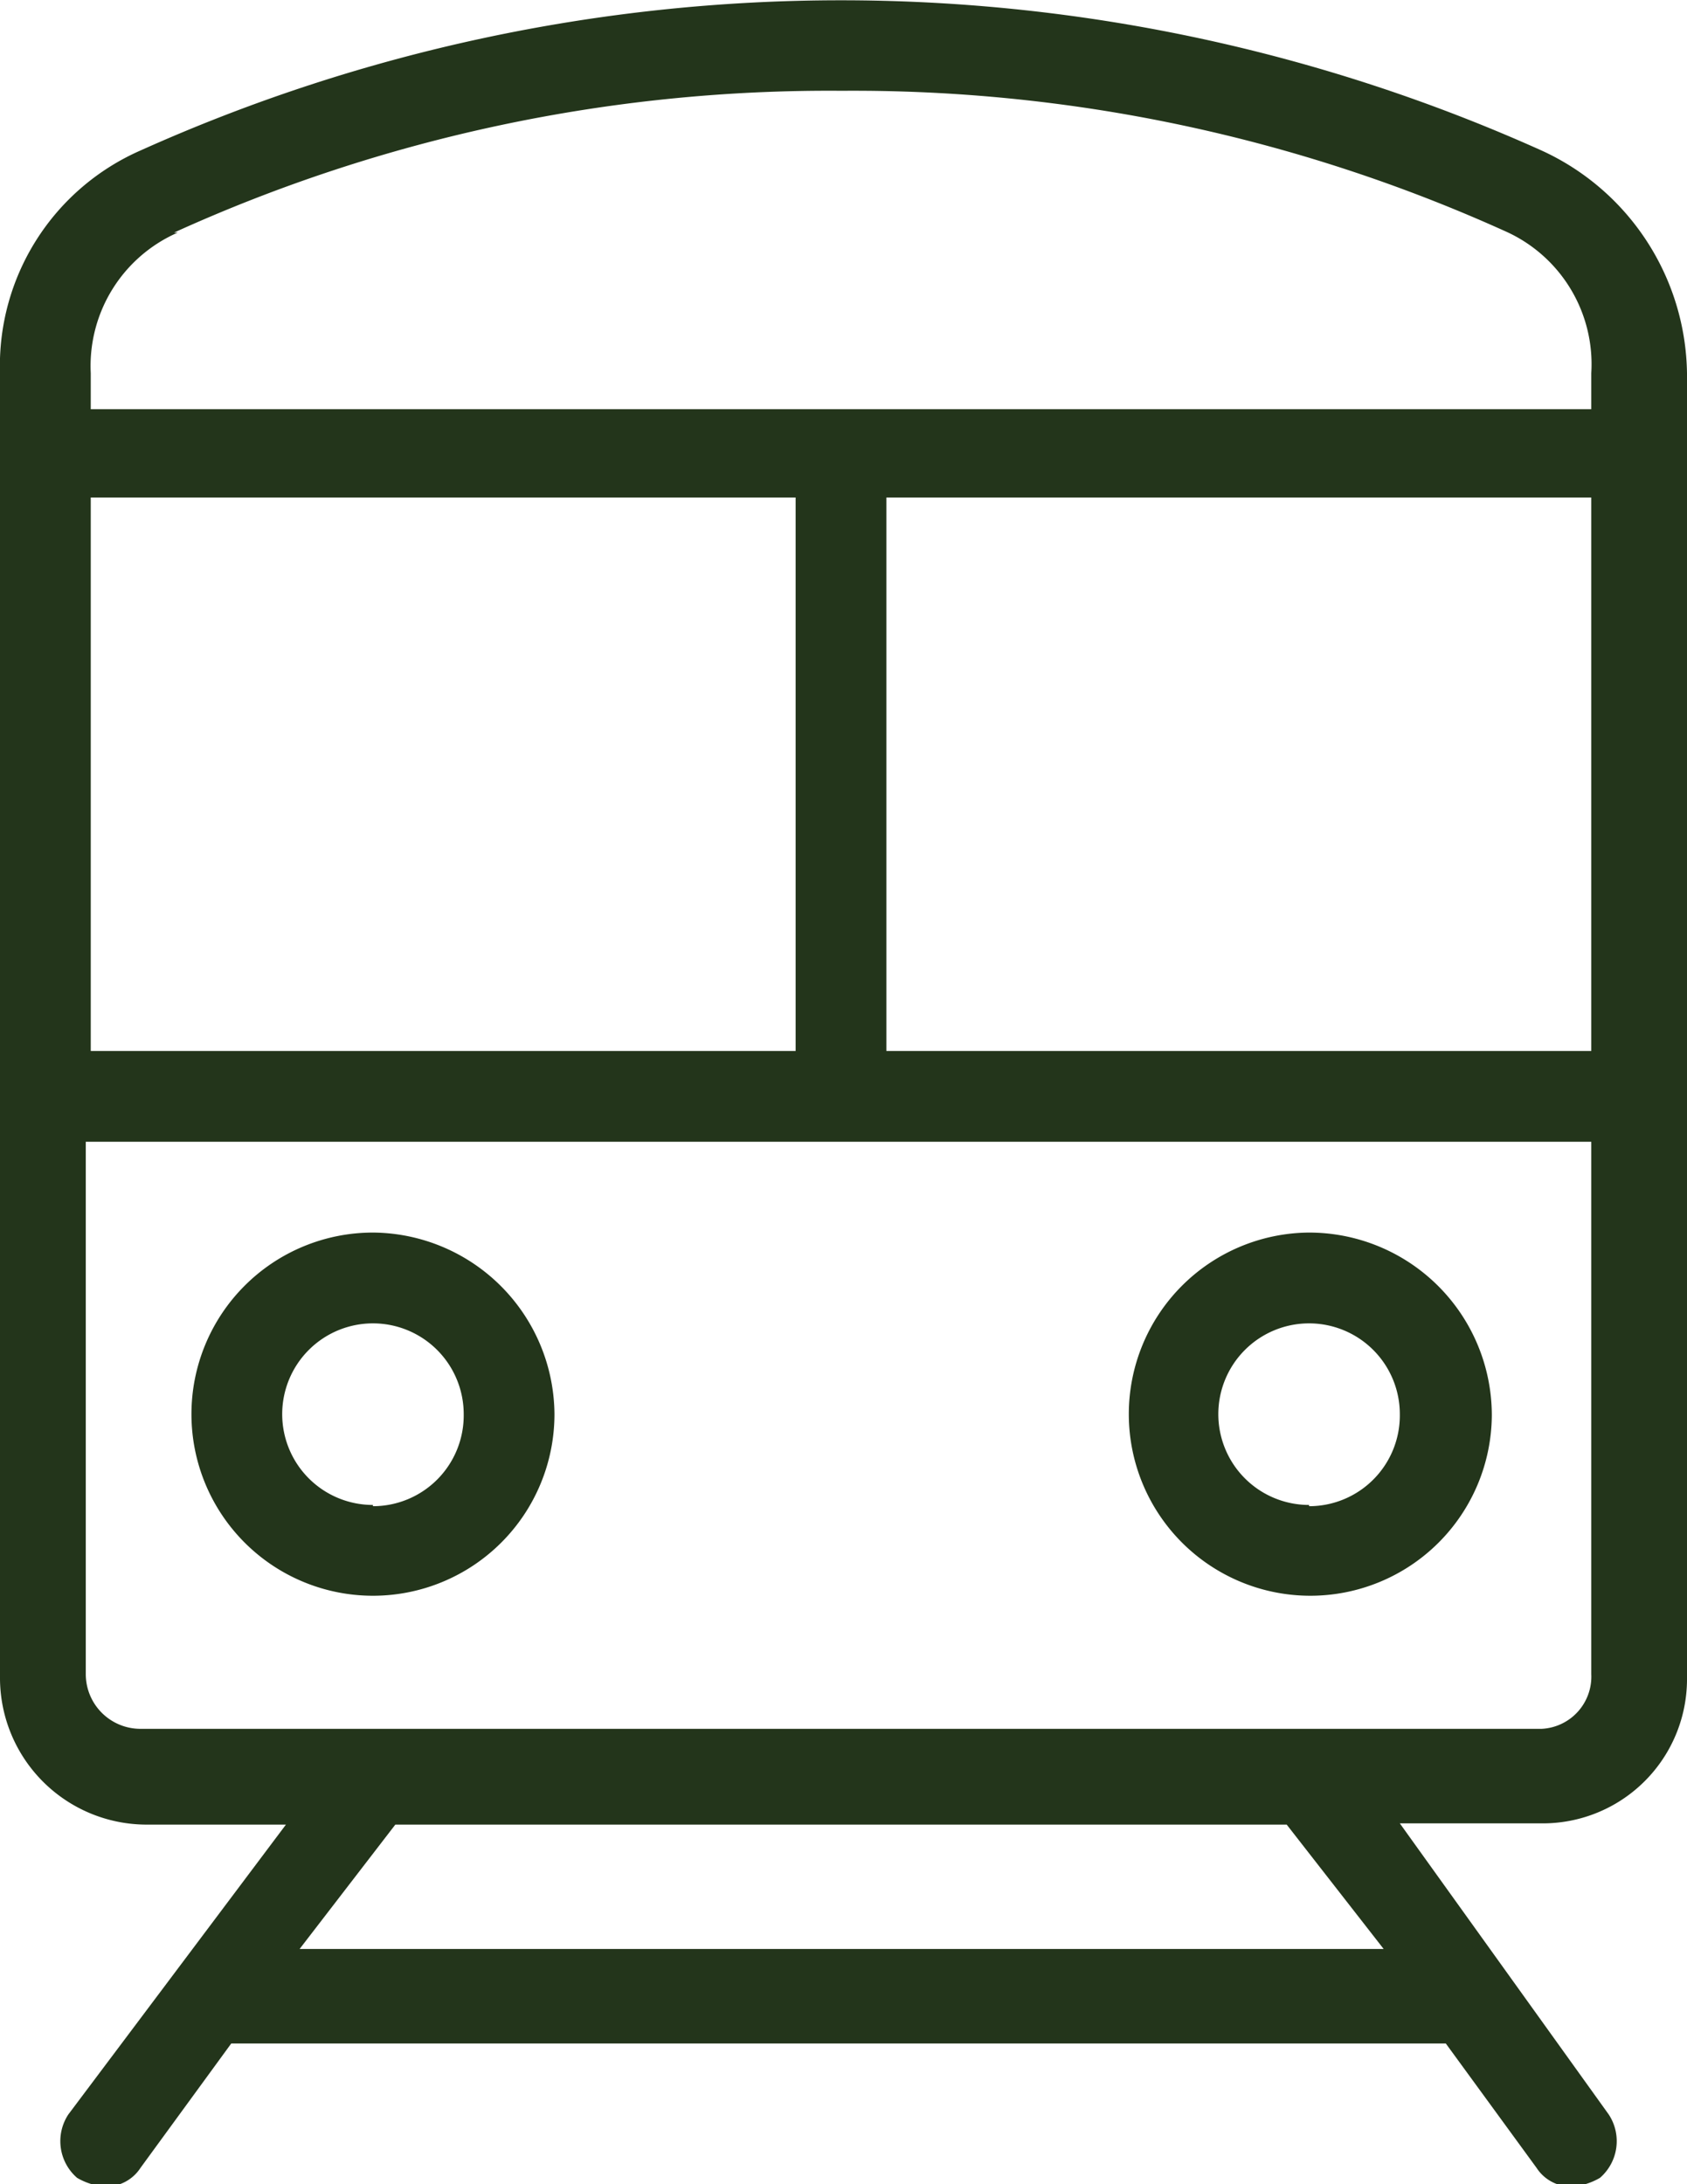
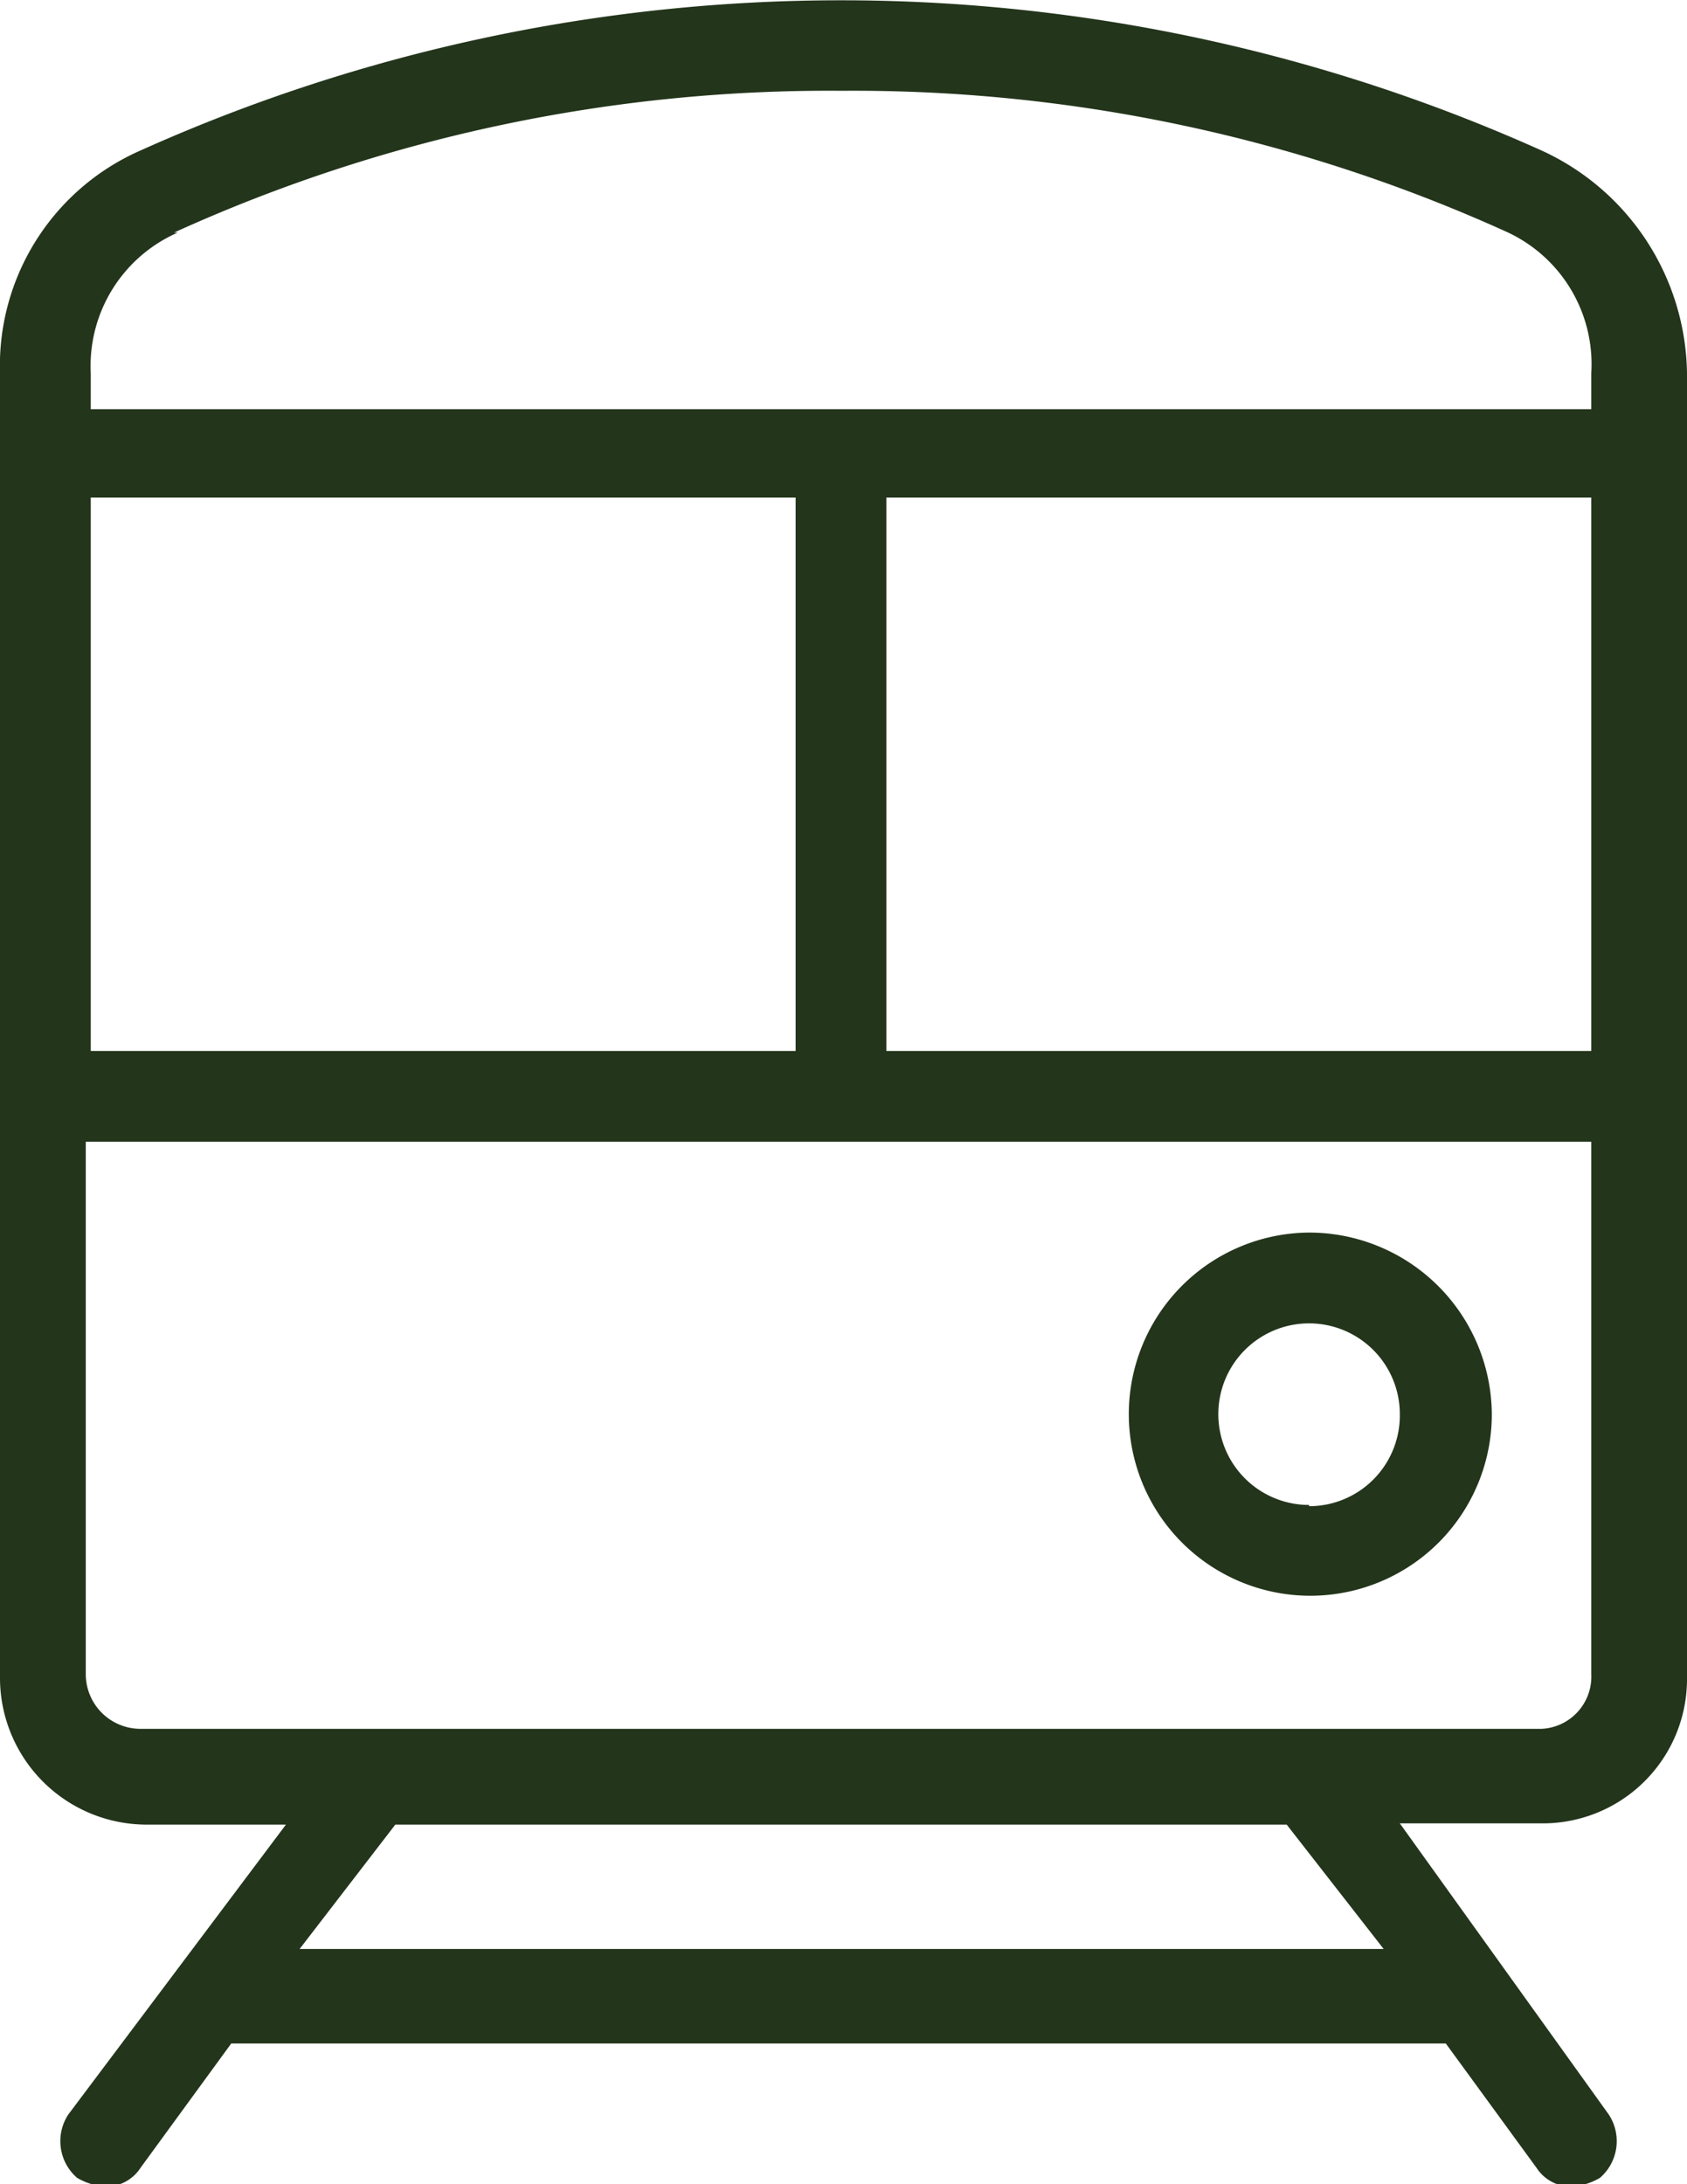
<svg xmlns="http://www.w3.org/2000/svg" viewBox="0 0 13.57 17.56">
  <defs>
    <style>.cls-1{fill:#23351b;}</style>
  </defs>
  <title>map_train</title>
  <g id="Capa_2" data-name="Capa 2">
    <g id="Layer_1" data-name="Layer 1">
      <path class="cls-1" d="M12.4,1.21a13.75,13.75,0,0,0-11.27,0A1.89,1.89,0,0,0,0,3v10.5a1.18,1.18,0,0,0,1.17,1.17H2.3L.55,17a.39.39,0,0,0,.07.51.52.52,0,0,0,.22.07.33.33,0,0,0,.29-.15l.73-1h9.77l.73,1a.33.33,0,0,0,.29.15.52.52,0,0,0,.22-.07.39.39,0,0,0,.07-.51l-1.68-2.34H12.4a1.16,1.16,0,0,0,1.17-1.17V3A2,2,0,0,0,12.4,1.21Zm-11,.66A12.73,12.73,0,0,1,6.77.73a12.73,12.73,0,0,1,5.34,1.13A1.17,1.17,0,0,1,12.8,3v.29H.73V3A1.17,1.17,0,0,1,1.43,1.87ZM.73,8.45V4H6.4V8.45ZM7.13,4H12.8V8.45H7.13Zm4,11.67H2.41l.77-1h7.17ZM12.4,13.9H1.13a.44.44,0,0,1-.44-.44V9.18H12.8v4.28A.42.42,0,0,1,12.4,13.9Z" />
      <path class="cls-1" d="M10.53,9.91A1.46,1.46,0,1,0,12,11.38,1.47,1.47,0,0,0,10.53,9.91Zm0,2.19a.73.73,0,1,1,.73-.73A.73.73,0,0,1,10.53,12.11Z" />
-       <path class="cls-1" d="M3,9.91a1.46,1.46,0,1,0,1.46,1.46A1.47,1.47,0,0,0,3,9.91Zm0,2.19a.73.73,0,1,1,.73-.73A.73.73,0,0,1,3,12.11Z" />
    </g>
  </g>
</svg>